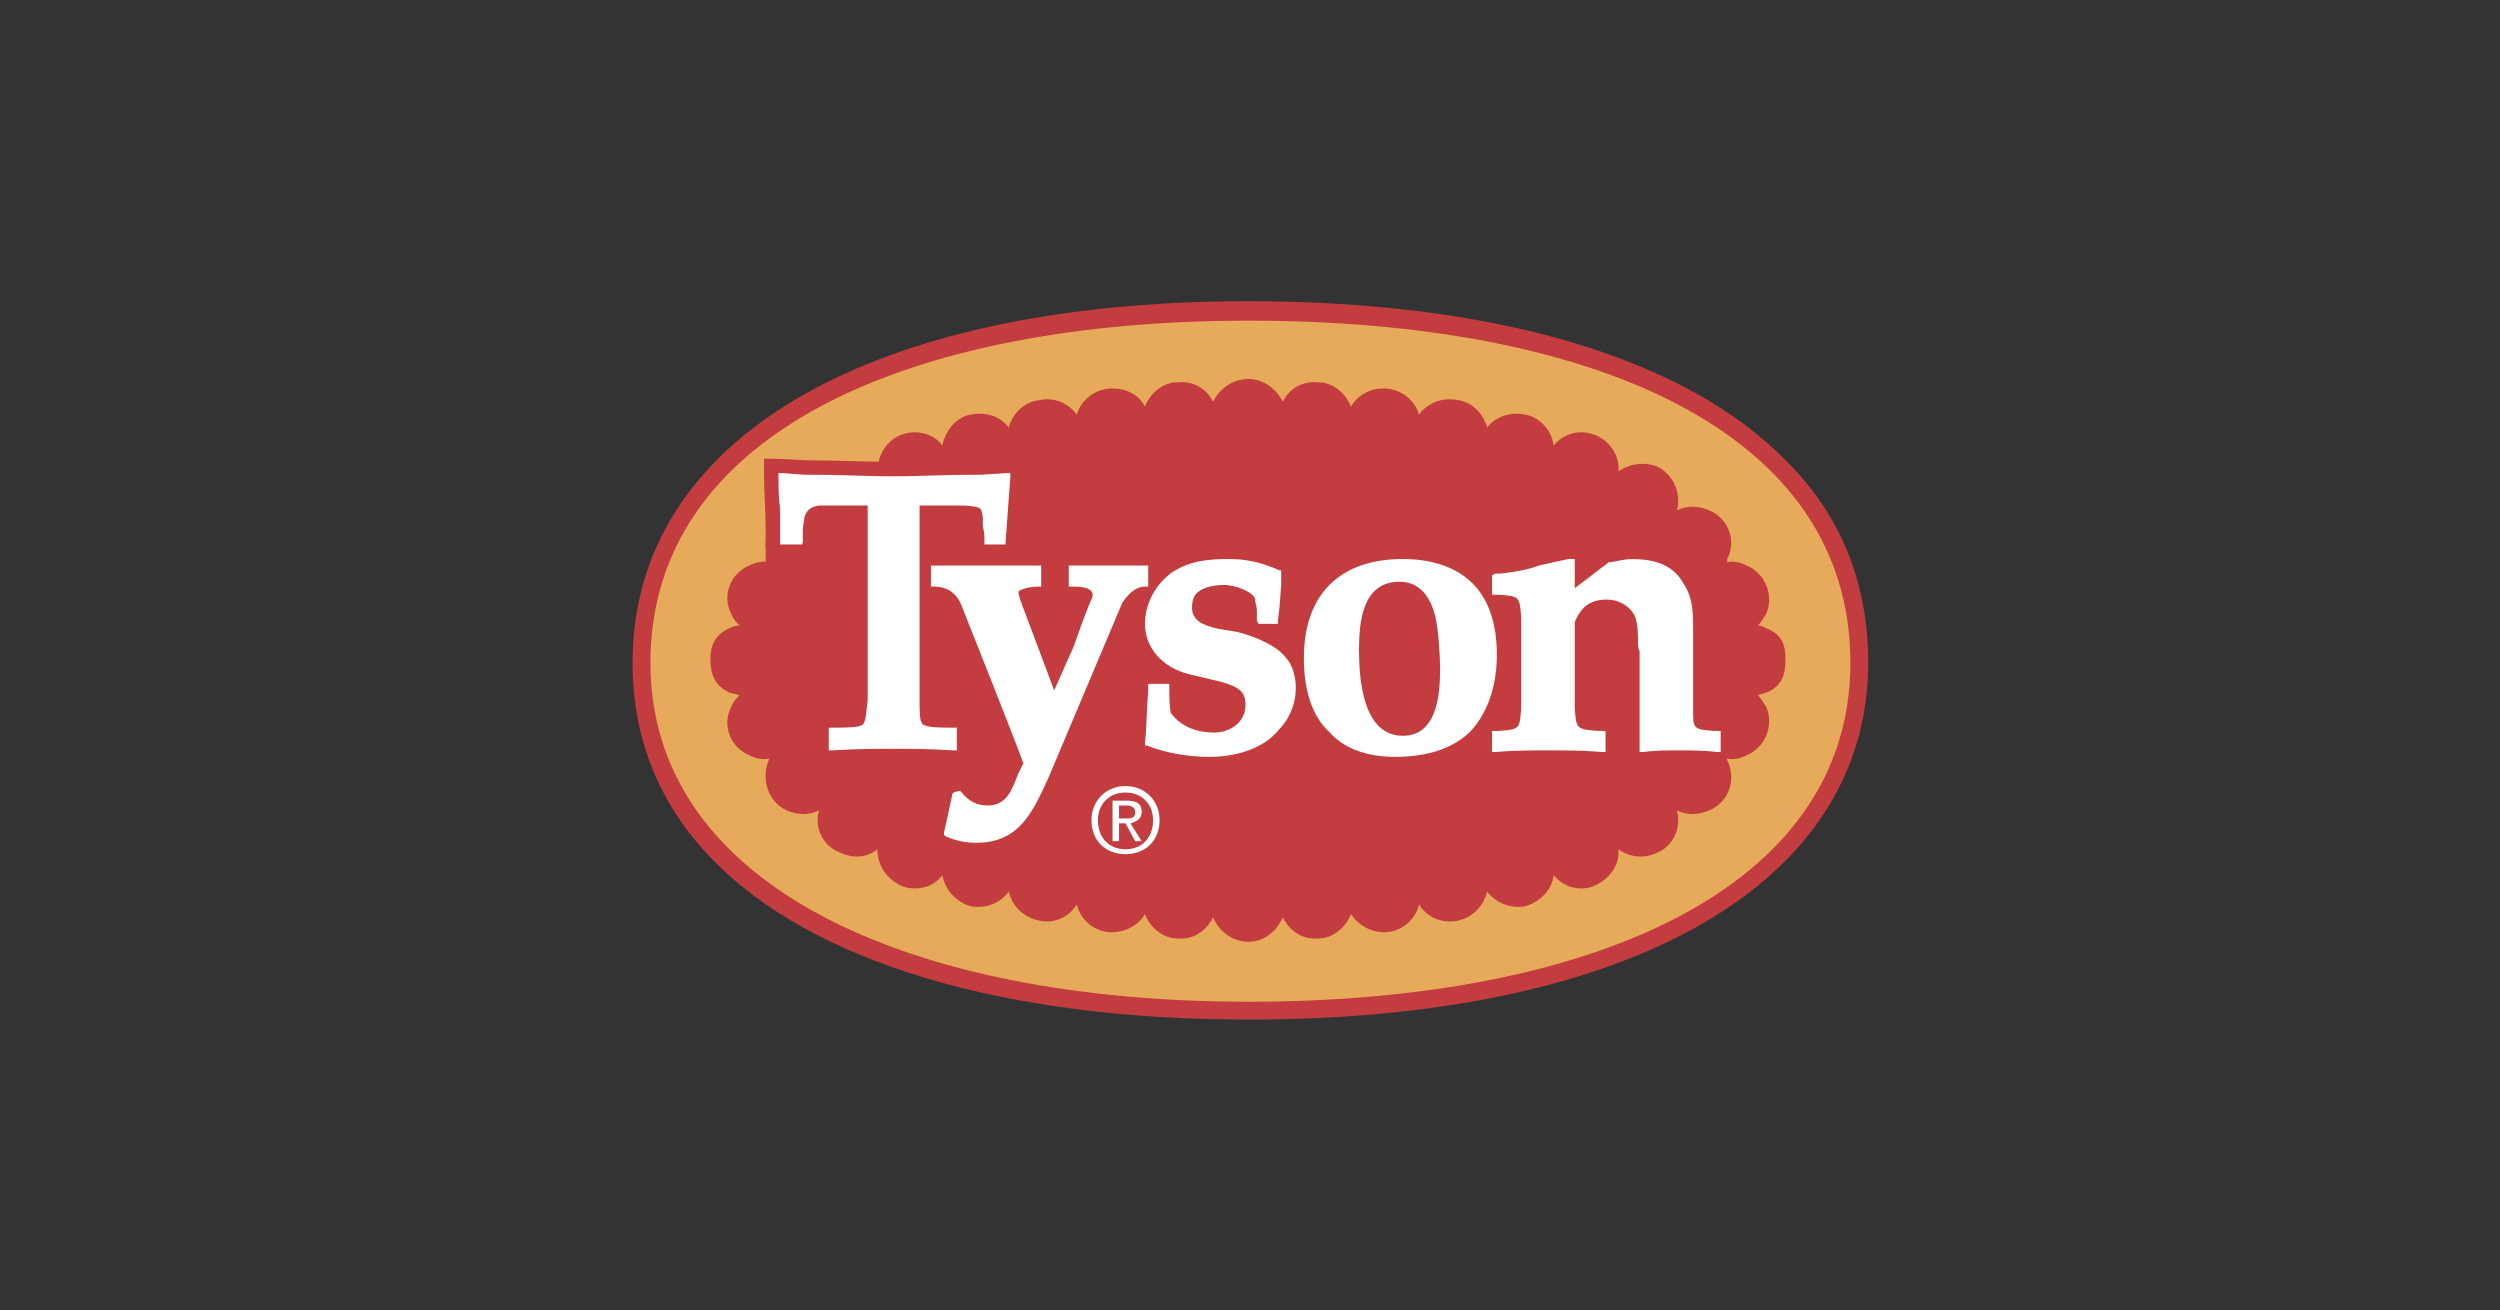
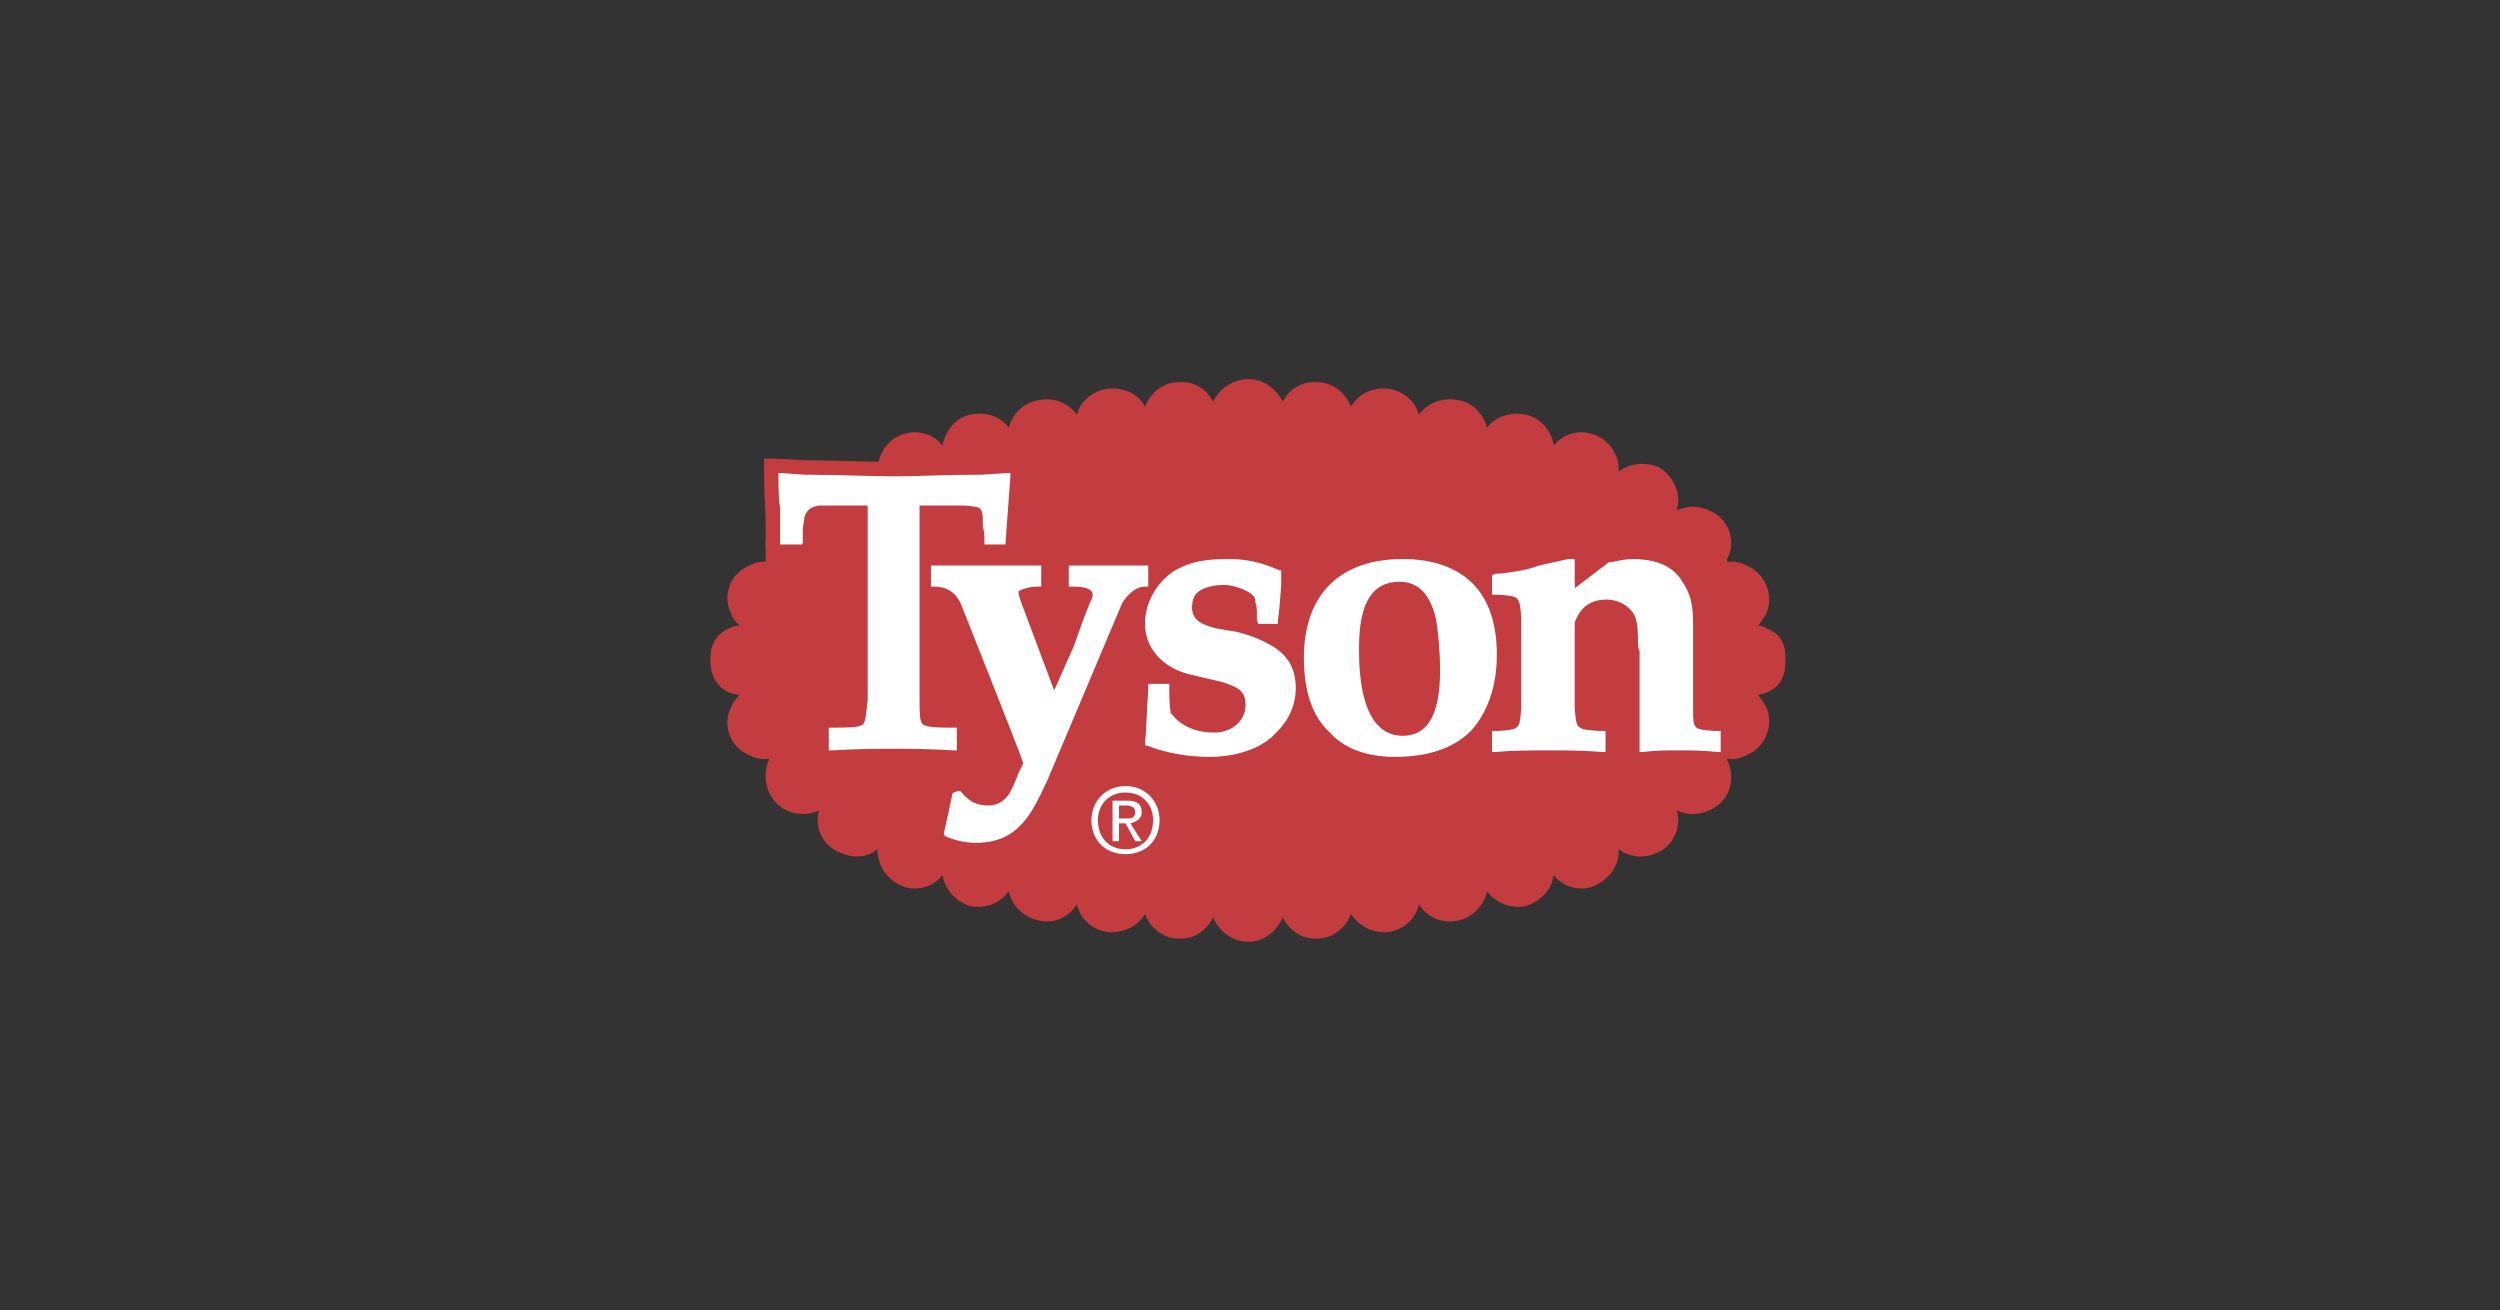
<svg xmlns="http://www.w3.org/2000/svg" width="166" height="87" viewBox="0 0 166 87" fill="none">
  <rect x="0" y="0" width="166" height="87" fill="#333333" stroke="none" />
-   <path fill-rule="evenodd" clip-rule="evenodd" d="M42 44.01C42 29.152 57.613 20 82.916 20C99.283 20 111.989 23.768 118.664 30.659C122.325 34.321 124.048 38.842 124.048 44.011C124.048 58.654 108.327 67.7 82.916 67.7C66.657 67.7 53.952 63.931 47.276 57.04C43.723 53.378 42 48.964 42 44.01Z" fill="#C23C40" />
-   <path fill-rule="evenodd" clip-rule="evenodd" d="M82.919 66.515C105.531 66.515 122.866 59.085 122.866 44.011C122.866 28.506 105.531 21.292 82.919 21.292C60.2 21.292 43.188 28.829 43.188 44.011C43.188 58.762 60.2 66.515 82.919 66.515Z" fill="#E7A95A" />
  <path fill-rule="evenodd" clip-rule="evenodd" d="M118.556 43.795C118.556 44.764 118.34 45.518 117.372 45.949C117.157 46.057 116.941 46.057 116.726 46.164C116.941 46.38 117.048 46.594 117.264 46.918C117.803 48.102 117.264 49.61 115.972 50.148C115.542 50.363 115.11 50.471 114.68 50.363V50.471C115.327 51.763 114.788 53.27 113.496 53.809C112.742 54.132 111.988 54.132 111.342 53.809C111.666 54.886 111.127 56.177 110.05 56.608C109.189 57.039 108.22 56.931 107.466 56.392C107.574 57.47 106.82 58.439 105.743 58.87C104.774 59.192 103.805 58.87 103.159 58.116C103.051 59.084 102.297 59.838 101.329 60.161C100.359 60.377 99.282 59.946 98.744 59.192C98.639 59.666 98.401 60.1 98.057 60.444C97.714 60.787 97.28 61.025 96.806 61.131C95.729 61.346 94.76 60.915 94.221 60.054C94.006 61.023 93.145 61.777 92.176 61.884C91.099 61.992 90.237 61.454 89.699 60.7C89.376 61.561 88.515 62.315 87.546 62.315C86.469 62.423 85.607 61.777 85.177 60.915C84.747 61.884 83.885 62.531 82.916 62.531C81.839 62.531 80.978 61.884 80.547 60.915C80.117 61.777 79.255 62.423 78.179 62.315C77.209 62.315 76.348 61.561 76.025 60.7C75.595 61.454 74.625 61.992 73.549 61.884C72.579 61.777 71.718 61.023 71.503 60.054C70.964 60.915 69.995 61.346 69.026 61.131C67.95 60.915 67.196 60.161 66.981 59.192C66.442 59.946 65.473 60.377 64.396 60.161C63.427 59.838 62.781 59.084 62.566 58.116C62.027 58.87 60.95 59.192 59.981 58.87C58.904 58.439 58.259 57.47 58.259 56.392C57.613 56.931 56.643 57.039 55.782 56.608C54.598 56.178 54.059 54.886 54.382 53.809C53.736 54.132 52.982 54.132 52.229 53.809C51.044 53.27 50.506 51.763 51.044 50.471C51.044 50.471 51.044 50.363 51.152 50.363C50.614 50.471 50.184 50.363 49.752 50.148C48.46 49.609 47.922 48.102 48.568 46.918C48.676 46.595 48.891 46.38 49.106 46.164C48.783 46.057 48.568 46.057 48.352 45.949C47.491 45.518 47.168 44.764 47.168 43.795C47.168 42.826 47.491 42.18 48.352 41.75C48.568 41.642 48.783 41.534 49.106 41.534C48.891 41.319 48.676 41.104 48.568 40.78C47.922 39.596 48.46 38.089 49.752 37.55C50.183 37.335 50.614 37.227 51.152 37.335C51.044 37.227 51.044 37.227 51.044 37.119C50.506 35.935 51.044 34.428 52.229 33.889C52.982 33.566 53.736 33.566 54.382 33.889C54.059 32.812 54.598 31.52 55.782 30.982C56.643 30.659 57.613 30.767 58.259 31.305C58.259 30.228 58.904 29.151 59.981 28.828C60.95 28.505 62.027 28.828 62.566 29.582C62.781 28.613 63.427 27.752 64.396 27.537C65.473 27.321 66.442 27.644 66.981 28.398C67.196 27.537 67.95 26.675 69.026 26.567C69.995 26.352 70.964 26.783 71.503 27.537C71.718 26.675 72.579 25.921 73.549 25.814C74.625 25.706 75.595 26.136 76.025 26.998C76.348 26.137 77.209 25.383 78.179 25.383C79.255 25.275 80.117 25.814 80.547 26.675C80.978 25.814 81.839 25.168 82.916 25.168C83.885 25.168 84.746 25.814 85.177 26.675C85.607 25.814 86.469 25.275 87.546 25.383C88.515 25.383 89.376 26.136 89.699 26.998C90.238 26.137 91.099 25.706 92.176 25.814C93.145 25.921 94.006 26.675 94.221 27.537C94.76 26.783 95.729 26.352 96.806 26.567C97.775 26.675 98.528 27.537 98.744 28.398C99.282 27.644 100.359 27.321 101.329 27.537C102.297 27.752 103.051 28.613 103.159 29.582C103.805 28.828 104.774 28.505 105.743 28.828C106.82 29.151 107.574 30.228 107.466 31.305C108.22 30.766 109.189 30.659 110.05 30.982C111.127 31.52 111.666 32.812 111.342 33.889C111.989 33.566 112.742 33.566 113.496 33.889C114.788 34.428 115.327 35.935 114.68 37.119V37.335C115.11 37.227 115.542 37.335 115.972 37.55C117.264 38.089 117.803 39.596 117.264 40.78C117.049 41.104 116.941 41.319 116.726 41.534C116.941 41.534 117.156 41.642 117.372 41.75C118.34 42.18 118.556 42.826 118.556 43.795Z" fill="#C23C40" />
  <path fill-rule="evenodd" clip-rule="evenodd" d="M76.028 37.55H70.967V38.95H71.182C71.505 38.95 72.259 38.95 72.474 39.273C72.582 39.38 72.582 39.596 72.474 39.811C72.474 39.703 71.828 41.426 71.828 41.426L71.29 42.934L69.997 45.841L68.059 40.672C67.844 40.134 67.629 39.488 67.629 39.38V39.273C67.737 39.165 68.275 38.95 68.921 38.95H69.136V37.55H61.815V38.95H62.03C62.891 38.95 63.538 39.38 63.86 40.242C63.86 40.242 67.629 49.717 67.952 50.686L67.629 51.332C67.198 52.409 66.875 53.485 65.583 53.485C64.829 53.485 64.291 53.163 63.86 52.624L63.753 52.517H63.645L63.322 52.624L63.214 52.731V52.839L62.891 54.347L62.676 55.316V55.424L62.784 55.532C63.538 55.854 64.183 55.962 64.829 55.962C67.737 55.962 68.598 53.809 69.567 51.763L74.52 40.026C74.736 39.703 75.274 38.949 76.028 38.949H76.243V37.55L76.028 37.55ZM84.857 41.211L84.964 40.242L85.072 38.842V37.873H84.964C83.781 37.334 82.704 37.119 81.627 37.119C80.227 37.119 79.043 37.227 77.858 37.98C76.781 38.734 76.028 40.026 76.028 41.425C76.028 43.041 77.212 44.332 78.935 44.763L81.196 45.302C82.165 45.625 82.703 45.84 82.703 46.81C82.703 47.994 81.626 48.641 80.657 48.641C79.365 48.641 78.396 48.21 77.75 47.348V47.456C77.642 46.81 77.642 46.272 77.642 45.626V45.41H76.243V45.84C76.135 47.133 76.135 48.425 76.028 49.286V49.501H76.135C77.535 50.04 78.935 50.255 80.334 50.255C82.057 50.255 83.78 49.717 84.749 48.64C85.61 47.778 86.041 46.81 86.041 45.625C86.041 44.979 85.826 44.117 85.395 43.687C84.856 42.933 83.456 42.287 82.165 41.964L80.872 41.749C79.903 41.533 79.15 41.21 79.15 40.349C79.15 39.918 79.257 39.595 79.472 39.38C79.795 39.057 80.442 38.841 81.303 38.841C81.949 38.841 83.241 39.272 83.349 39.81V39.918C83.349 40.026 83.456 40.241 83.456 40.564V41.21L83.564 41.425H84.856V41.211H84.857ZM114.037 48.533H113.822C112.422 48.425 112.422 48.425 112.422 47.025V41.75C112.422 40.672 112.422 39.704 111.775 38.734C111.022 37.335 109.514 37.119 108.331 37.119C108.008 37.119 107.469 37.227 106.93 37.335H106.823L104.562 39.057V37.119H104.131L102.193 37.55C101.332 37.873 100.47 37.981 99.609 38.089H99.286L99.071 38.196V39.489H99.502C100.901 39.597 100.901 39.597 101.009 40.997V47.026C100.901 48.426 100.901 48.426 99.502 48.534H99.071V49.933H99.286C100.47 49.826 101.655 49.826 102.84 49.826C104.024 49.826 105.1 49.826 106.393 49.933H106.608V48.534H106.177C104.67 48.426 104.67 48.426 104.562 47.026V41.319C104.993 40.243 105.639 39.812 106.716 39.812C107.47 39.812 108.224 40.243 108.546 40.889C108.761 41.427 108.761 42.073 108.761 42.611C108.761 42.827 108.761 43.042 108.869 43.257V49.933H109.085C109.946 49.825 110.7 49.825 111.453 49.825C112.315 49.825 113.069 49.825 114.037 49.933H114.252V48.534L114.037 48.533Z" fill="white" />
  <path fill-rule="evenodd" clip-rule="evenodd" d="M97.776 38.735C96.699 37.657 95.085 37.119 93.146 37.119C88.947 37.119 86.578 39.488 86.578 43.688C86.578 45.841 87.116 47.564 88.3 48.641C89.27 49.718 90.777 50.256 92.608 50.256C94.761 50.256 96.484 49.718 97.668 48.533C98.745 47.349 99.391 45.626 99.391 43.472C99.391 41.426 98.853 39.811 97.776 38.735ZM93.146 48.856C90.454 48.856 90.239 44.98 90.239 43.15C90.239 41.319 90.454 38.627 92.931 38.627C94.331 38.627 94.977 39.704 95.299 40.888C95.514 41.858 95.622 43.473 95.622 44.441C95.623 46.164 95.407 48.856 93.146 48.856ZM72.473 54.455C72.473 53.163 73.442 52.194 74.734 52.194C76.026 52.194 76.995 53.163 76.995 54.455C76.995 55.854 76.026 56.716 74.734 56.716C73.441 56.716 72.473 55.855 72.473 54.455ZM74.734 56.392C75.811 56.392 76.564 55.639 76.564 54.455C76.564 53.378 75.811 52.624 74.734 52.624C73.657 52.624 72.903 53.378 72.903 54.455C72.903 55.64 73.657 56.392 74.734 56.392ZM74.303 55.855H73.873V53.163H74.841C75.487 53.163 75.811 53.378 75.811 53.916C75.811 54.347 75.487 54.563 75.057 54.67L75.811 55.855H75.38L74.734 54.67H74.303V55.855ZM74.734 54.347C75.057 54.347 75.38 54.347 75.38 53.916C75.38 53.594 75.057 53.486 74.841 53.486H74.303V54.347L74.734 54.347Z" fill="white" />
  <path fill-rule="evenodd" clip-rule="evenodd" d="M51.798 37.584L59.336 32.586V30.67C57.365 30.665 55.395 30.566 53.428 30.562C52.487 30.495 51.667 30.454 50.732 30.454V31.446C50.732 32.689 50.84 33.929 50.84 35.168V37.584L51.798 37.584Z" fill="#C23C40" />
  <path fill-rule="evenodd" clip-rule="evenodd" d="M65.151 31.52C62.567 31.52 61.059 31.628 59.337 31.628C57.614 31.628 55.891 31.52 53.414 31.52L51.907 31.412H51.691V31.628C51.691 32.274 51.691 33.028 51.799 33.781V36.151H53.199C53.199 36.258 53.307 36.043 53.307 36.043V35.289C53.307 34.858 53.414 34.535 53.414 34.32C53.63 33.782 53.845 33.674 54.383 33.566H57.614V46.488C57.506 47.349 57.506 47.887 57.291 48.102C57.075 48.317 56.214 48.317 55.245 48.317H55.03V49.825H55.245C57.075 49.718 58.367 49.718 59.337 49.718C60.306 49.718 61.598 49.718 63.321 49.825H63.536V48.317H63.321C62.459 48.317 61.598 48.317 61.275 48.102C61.059 47.888 61.059 47.349 61.059 46.488V33.566H64.074C65.151 33.673 65.151 33.673 65.259 34.32V34.966C65.367 35.289 65.367 35.612 65.367 36.043V36.151H66.767V36.043L67.09 31.628V31.413H66.874L65.151 31.52Z" fill="white" />
</svg>